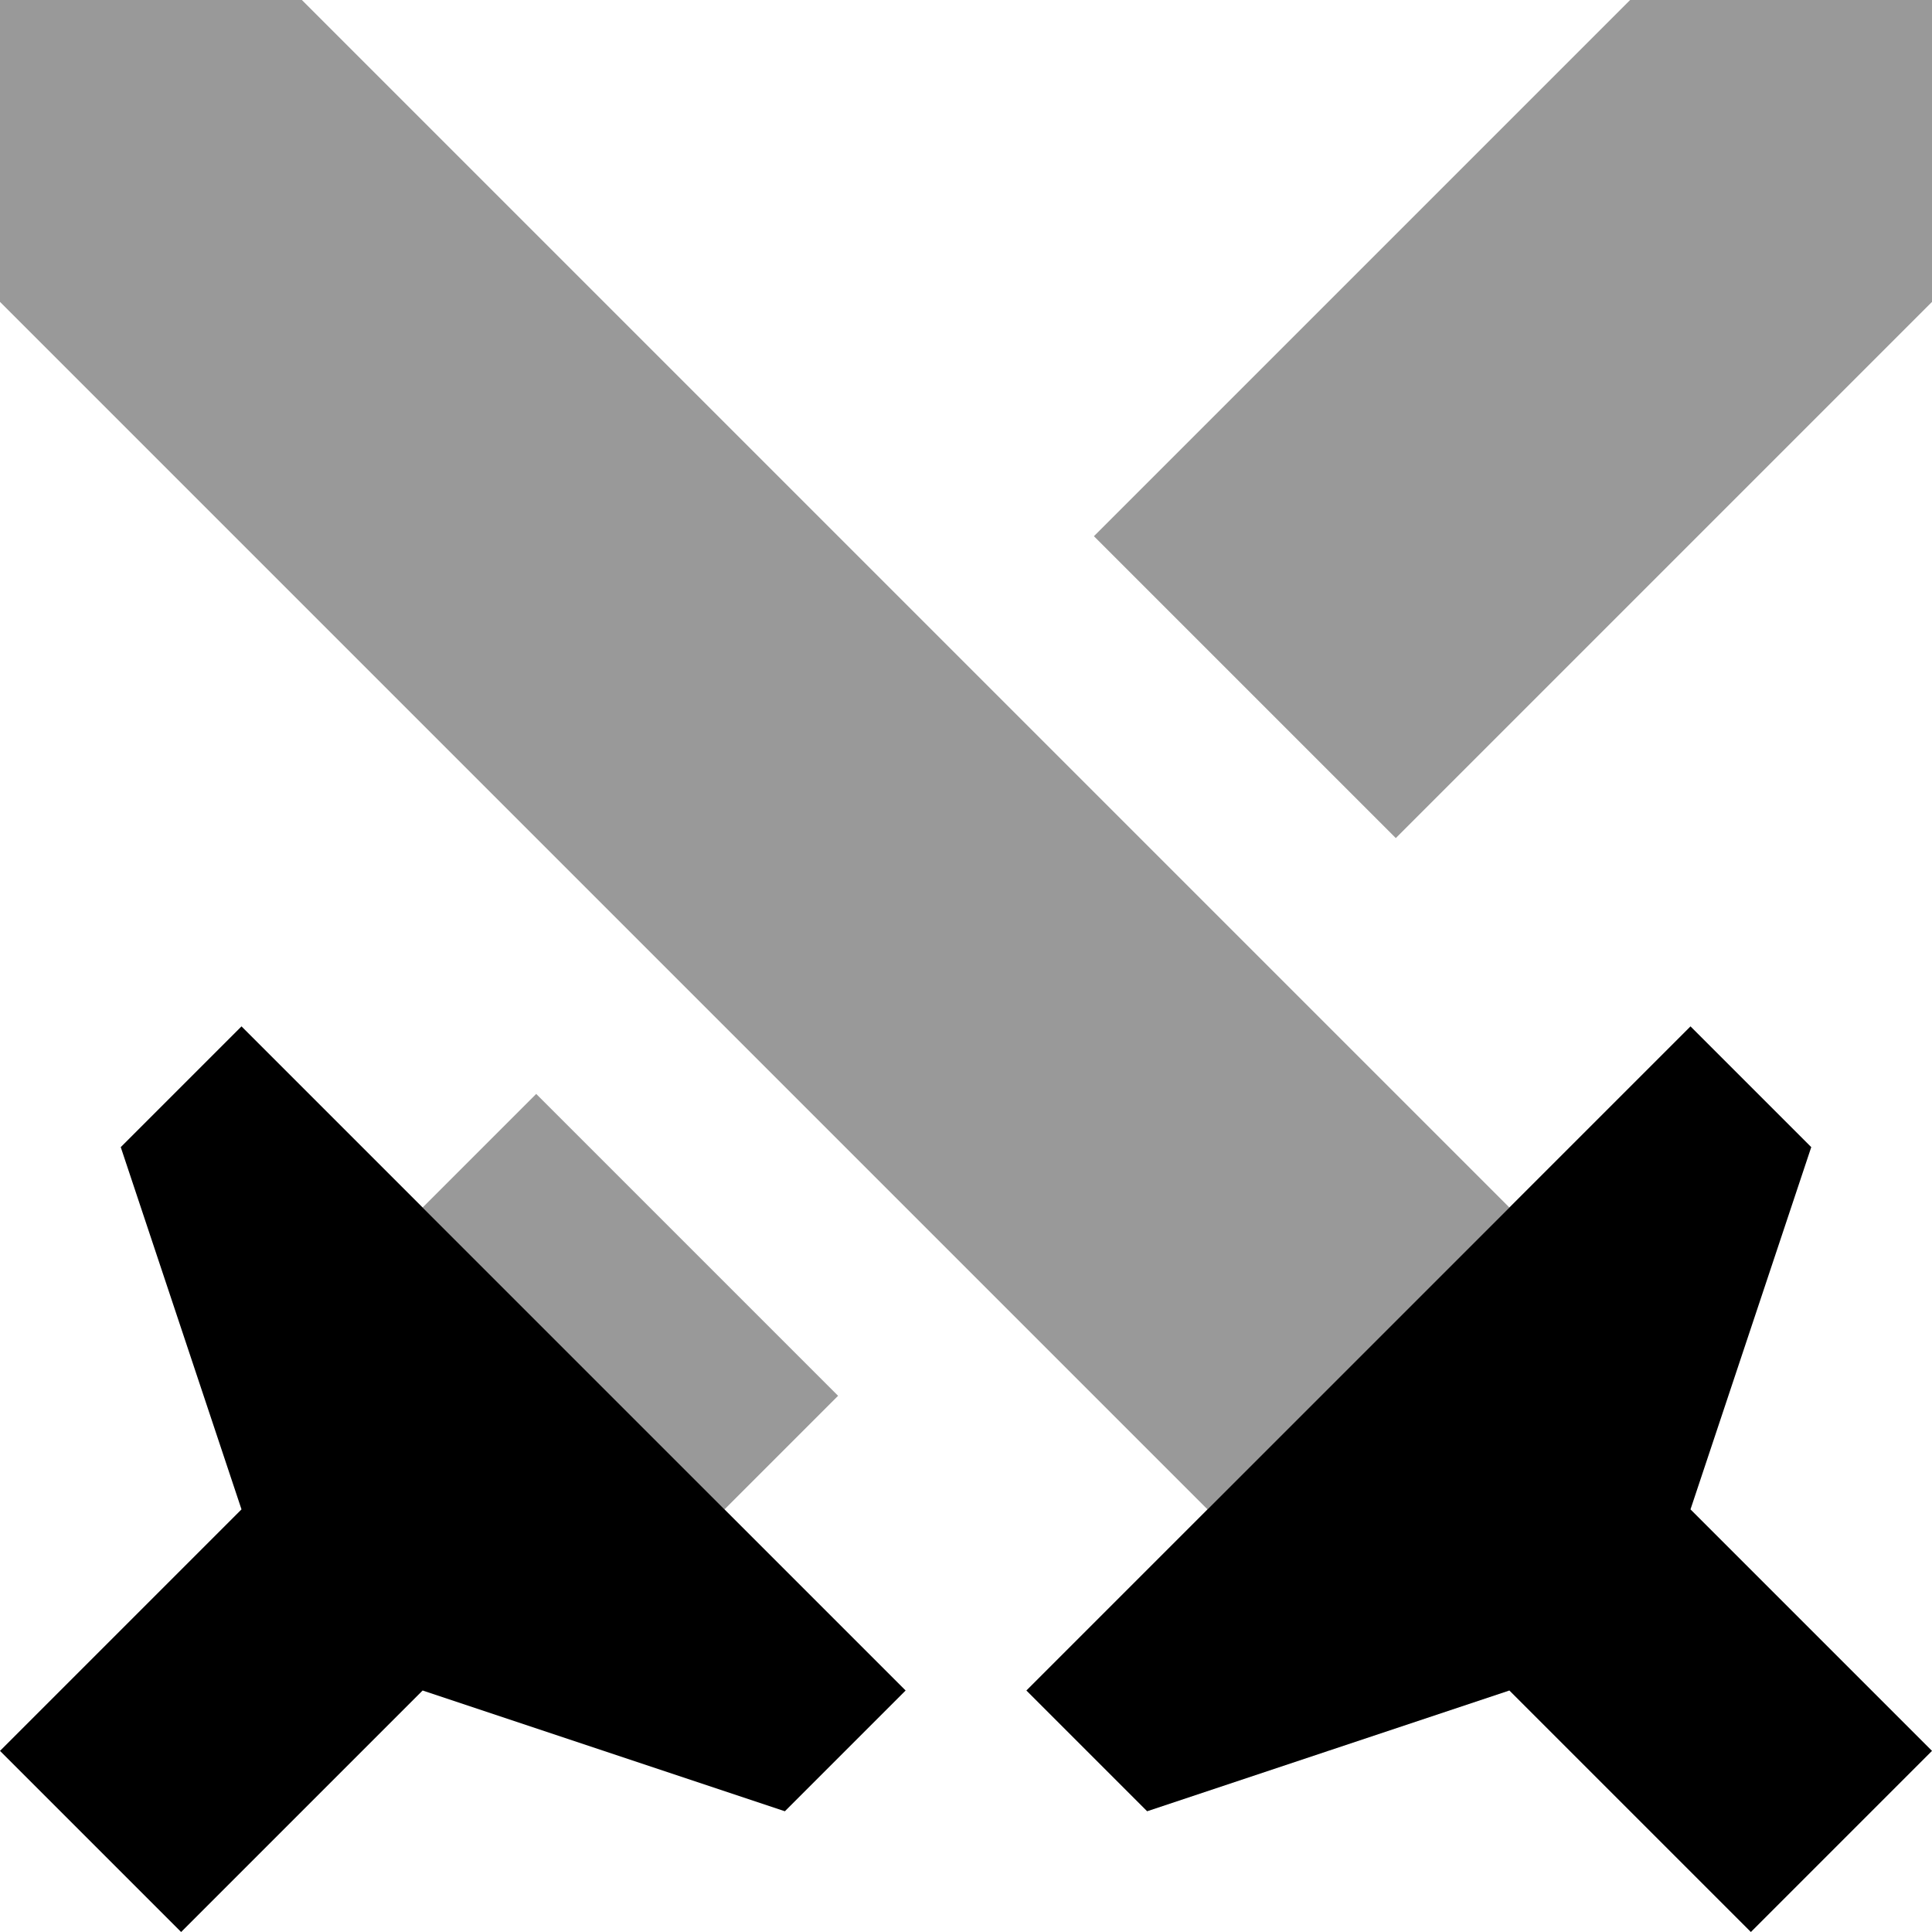
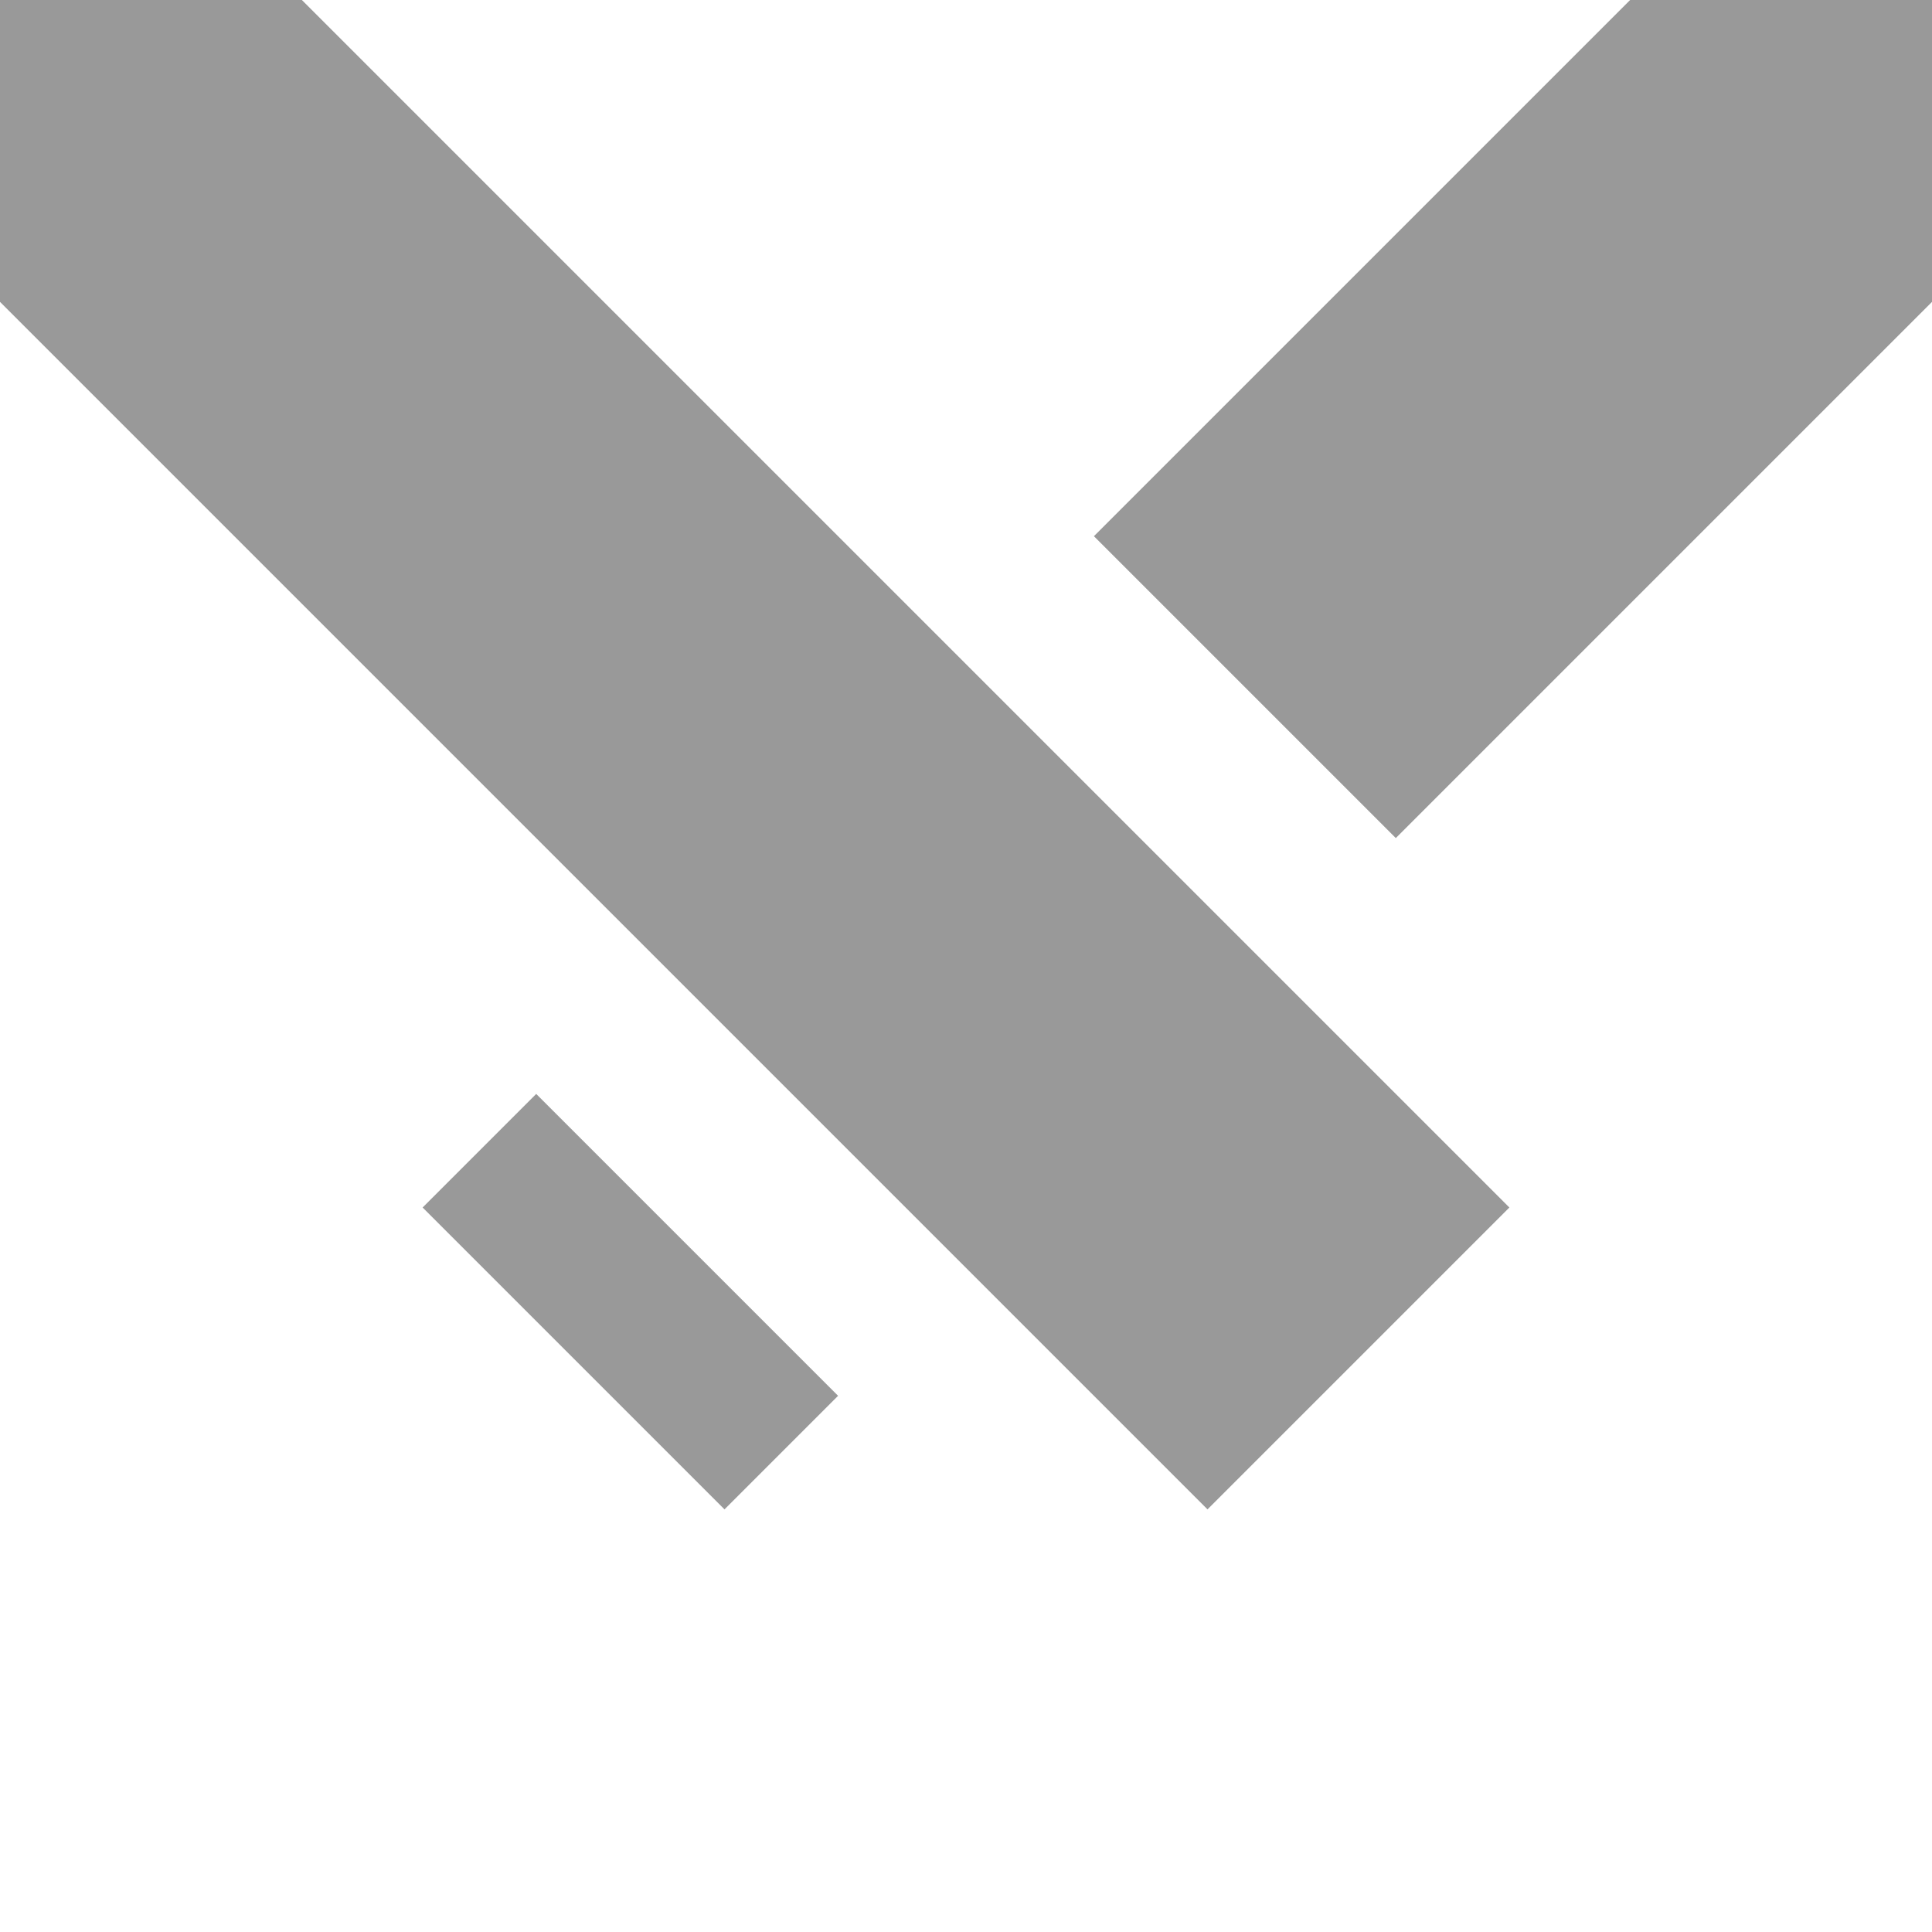
<svg xmlns="http://www.w3.org/2000/svg" viewBox="0 0 512 512">
  <path style="fill:currentColor;opacity:.4" d="M0 0L0 80 320 400 400 320 80 0 0 0zM112 320l80 80 30.1-30.1-80-80-30.1 30.1zM289.9 142.1l80 80 142.1-142.1 0-80-80 0-142.1 142.1z" />
-   <path style="fill:currentColor;opacity:1" d="M48 512l-48-48 64-64-32-96 32-32 176 176-32 32-96-32-64 64zm416 0l-64-64-96 32-32-32 176-176 32 32-32 96 64 64-48 48z" />
</svg>